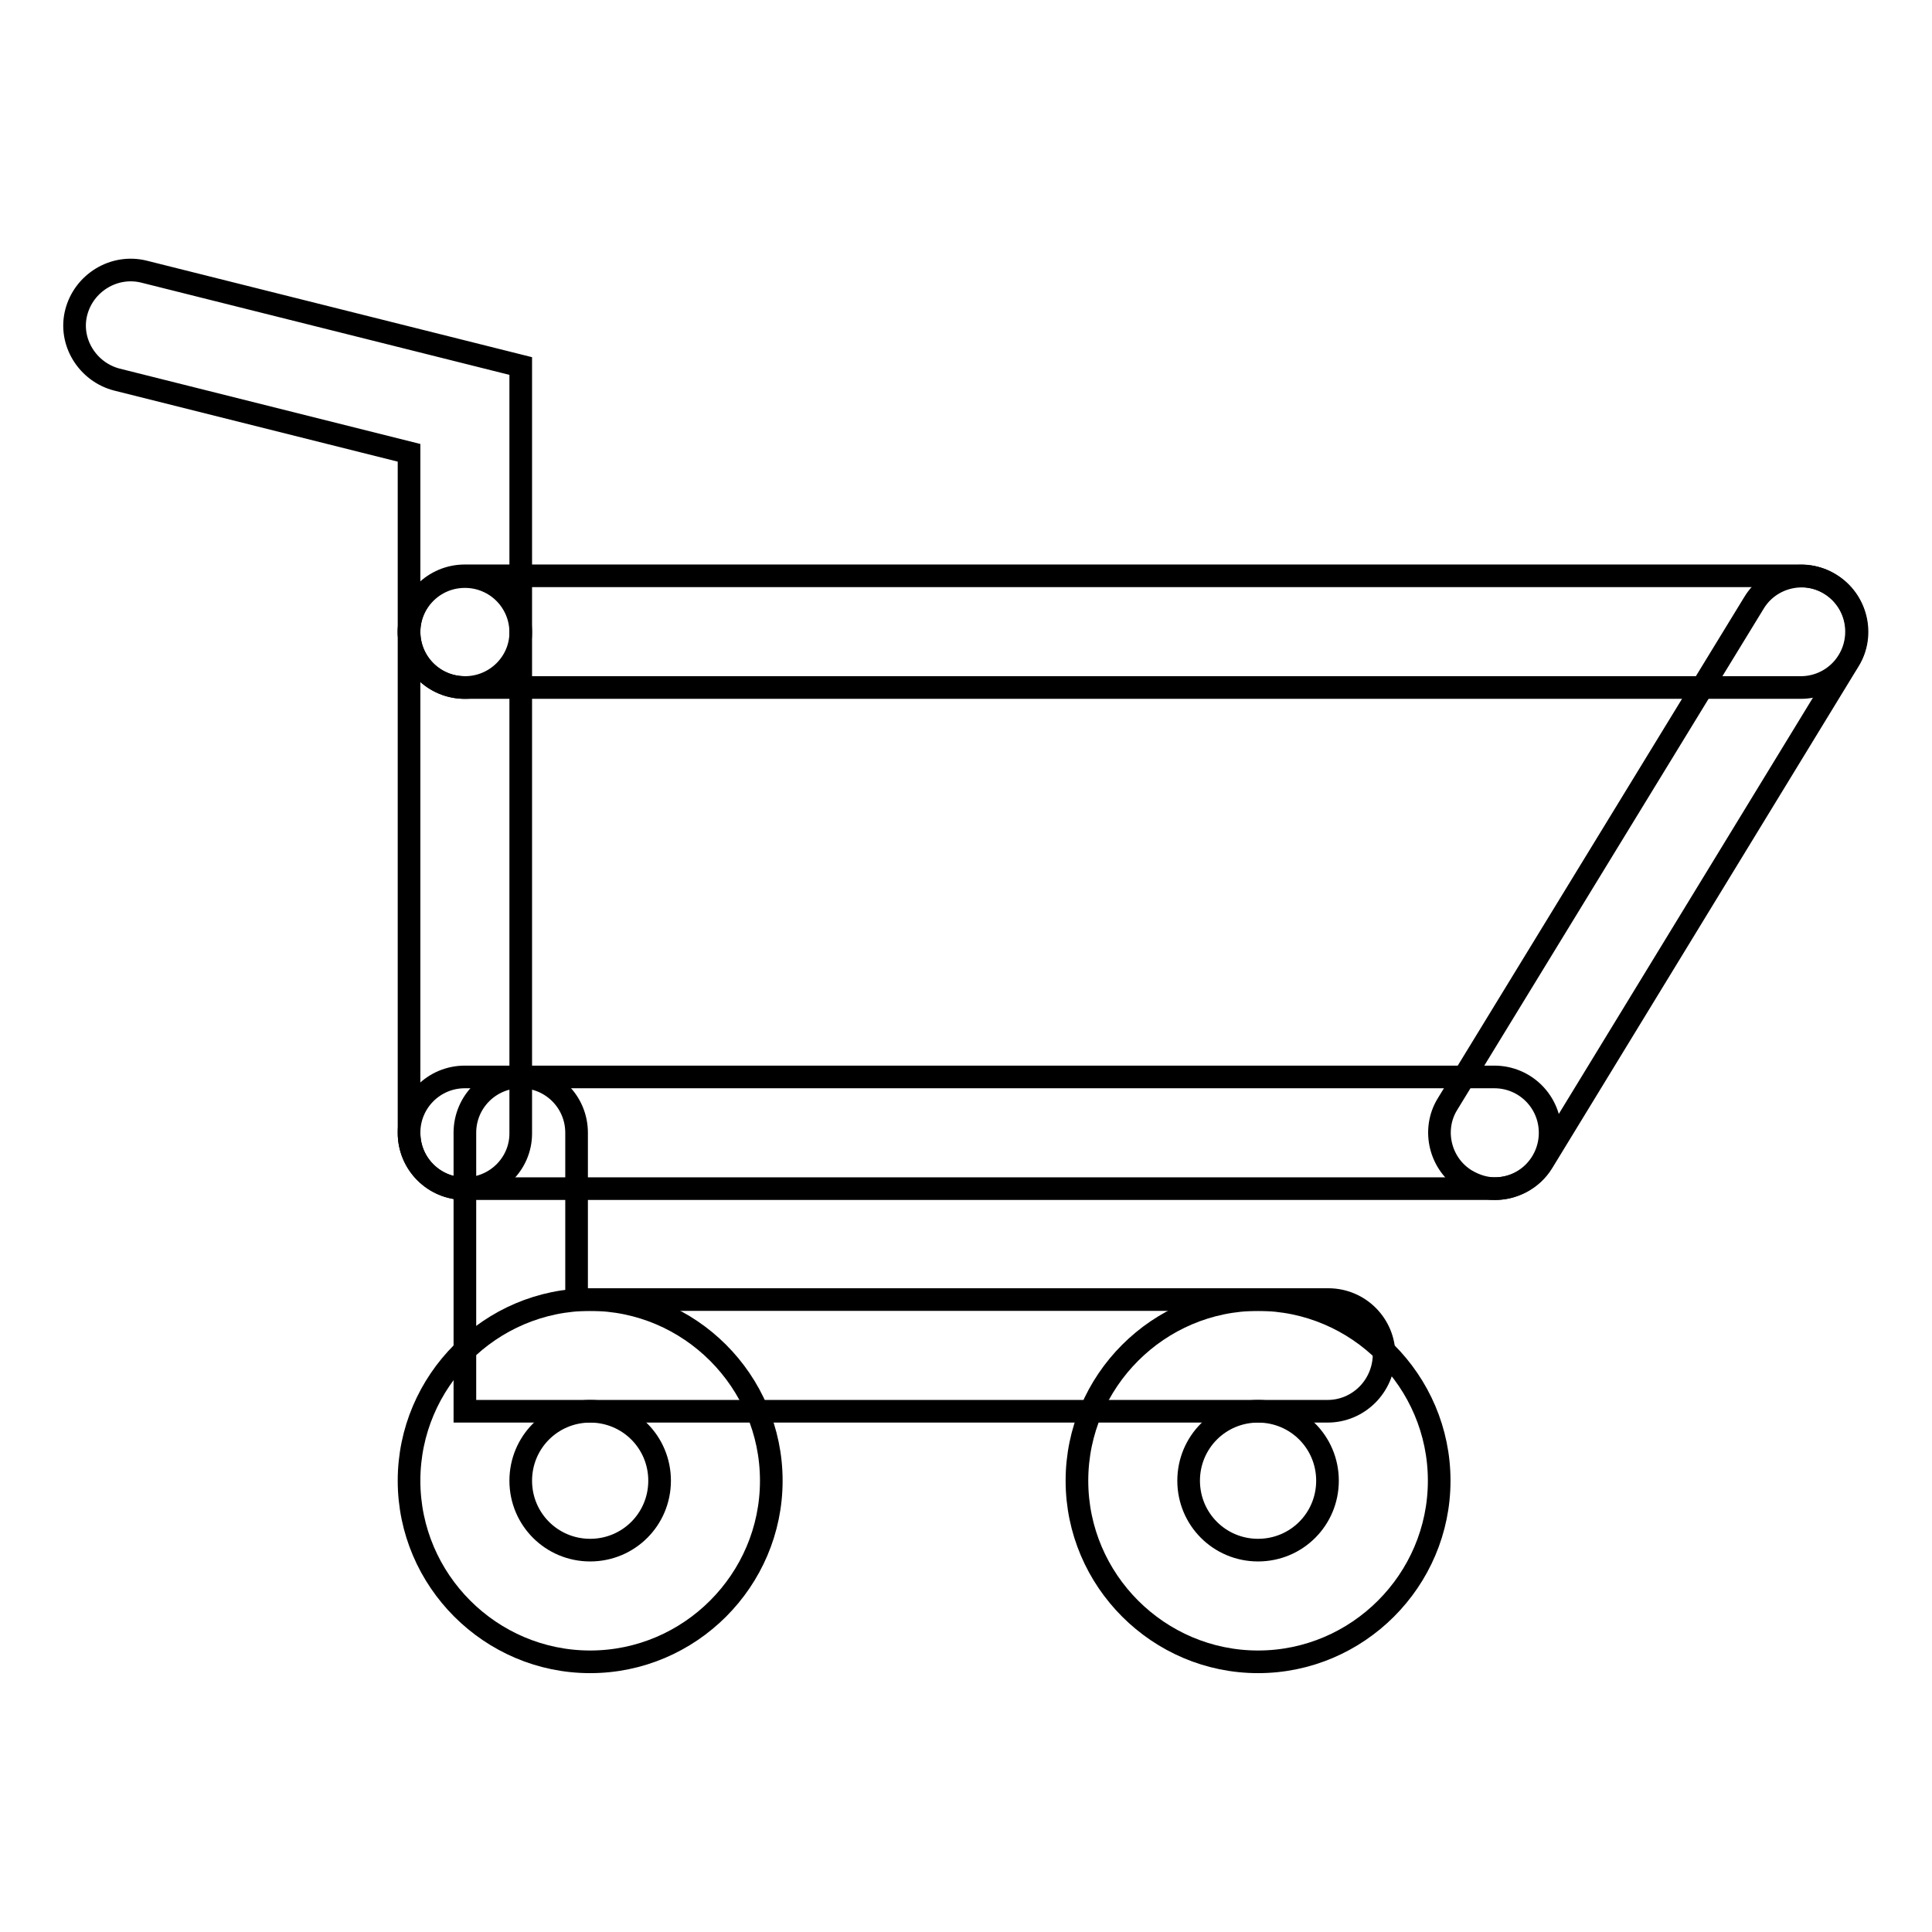
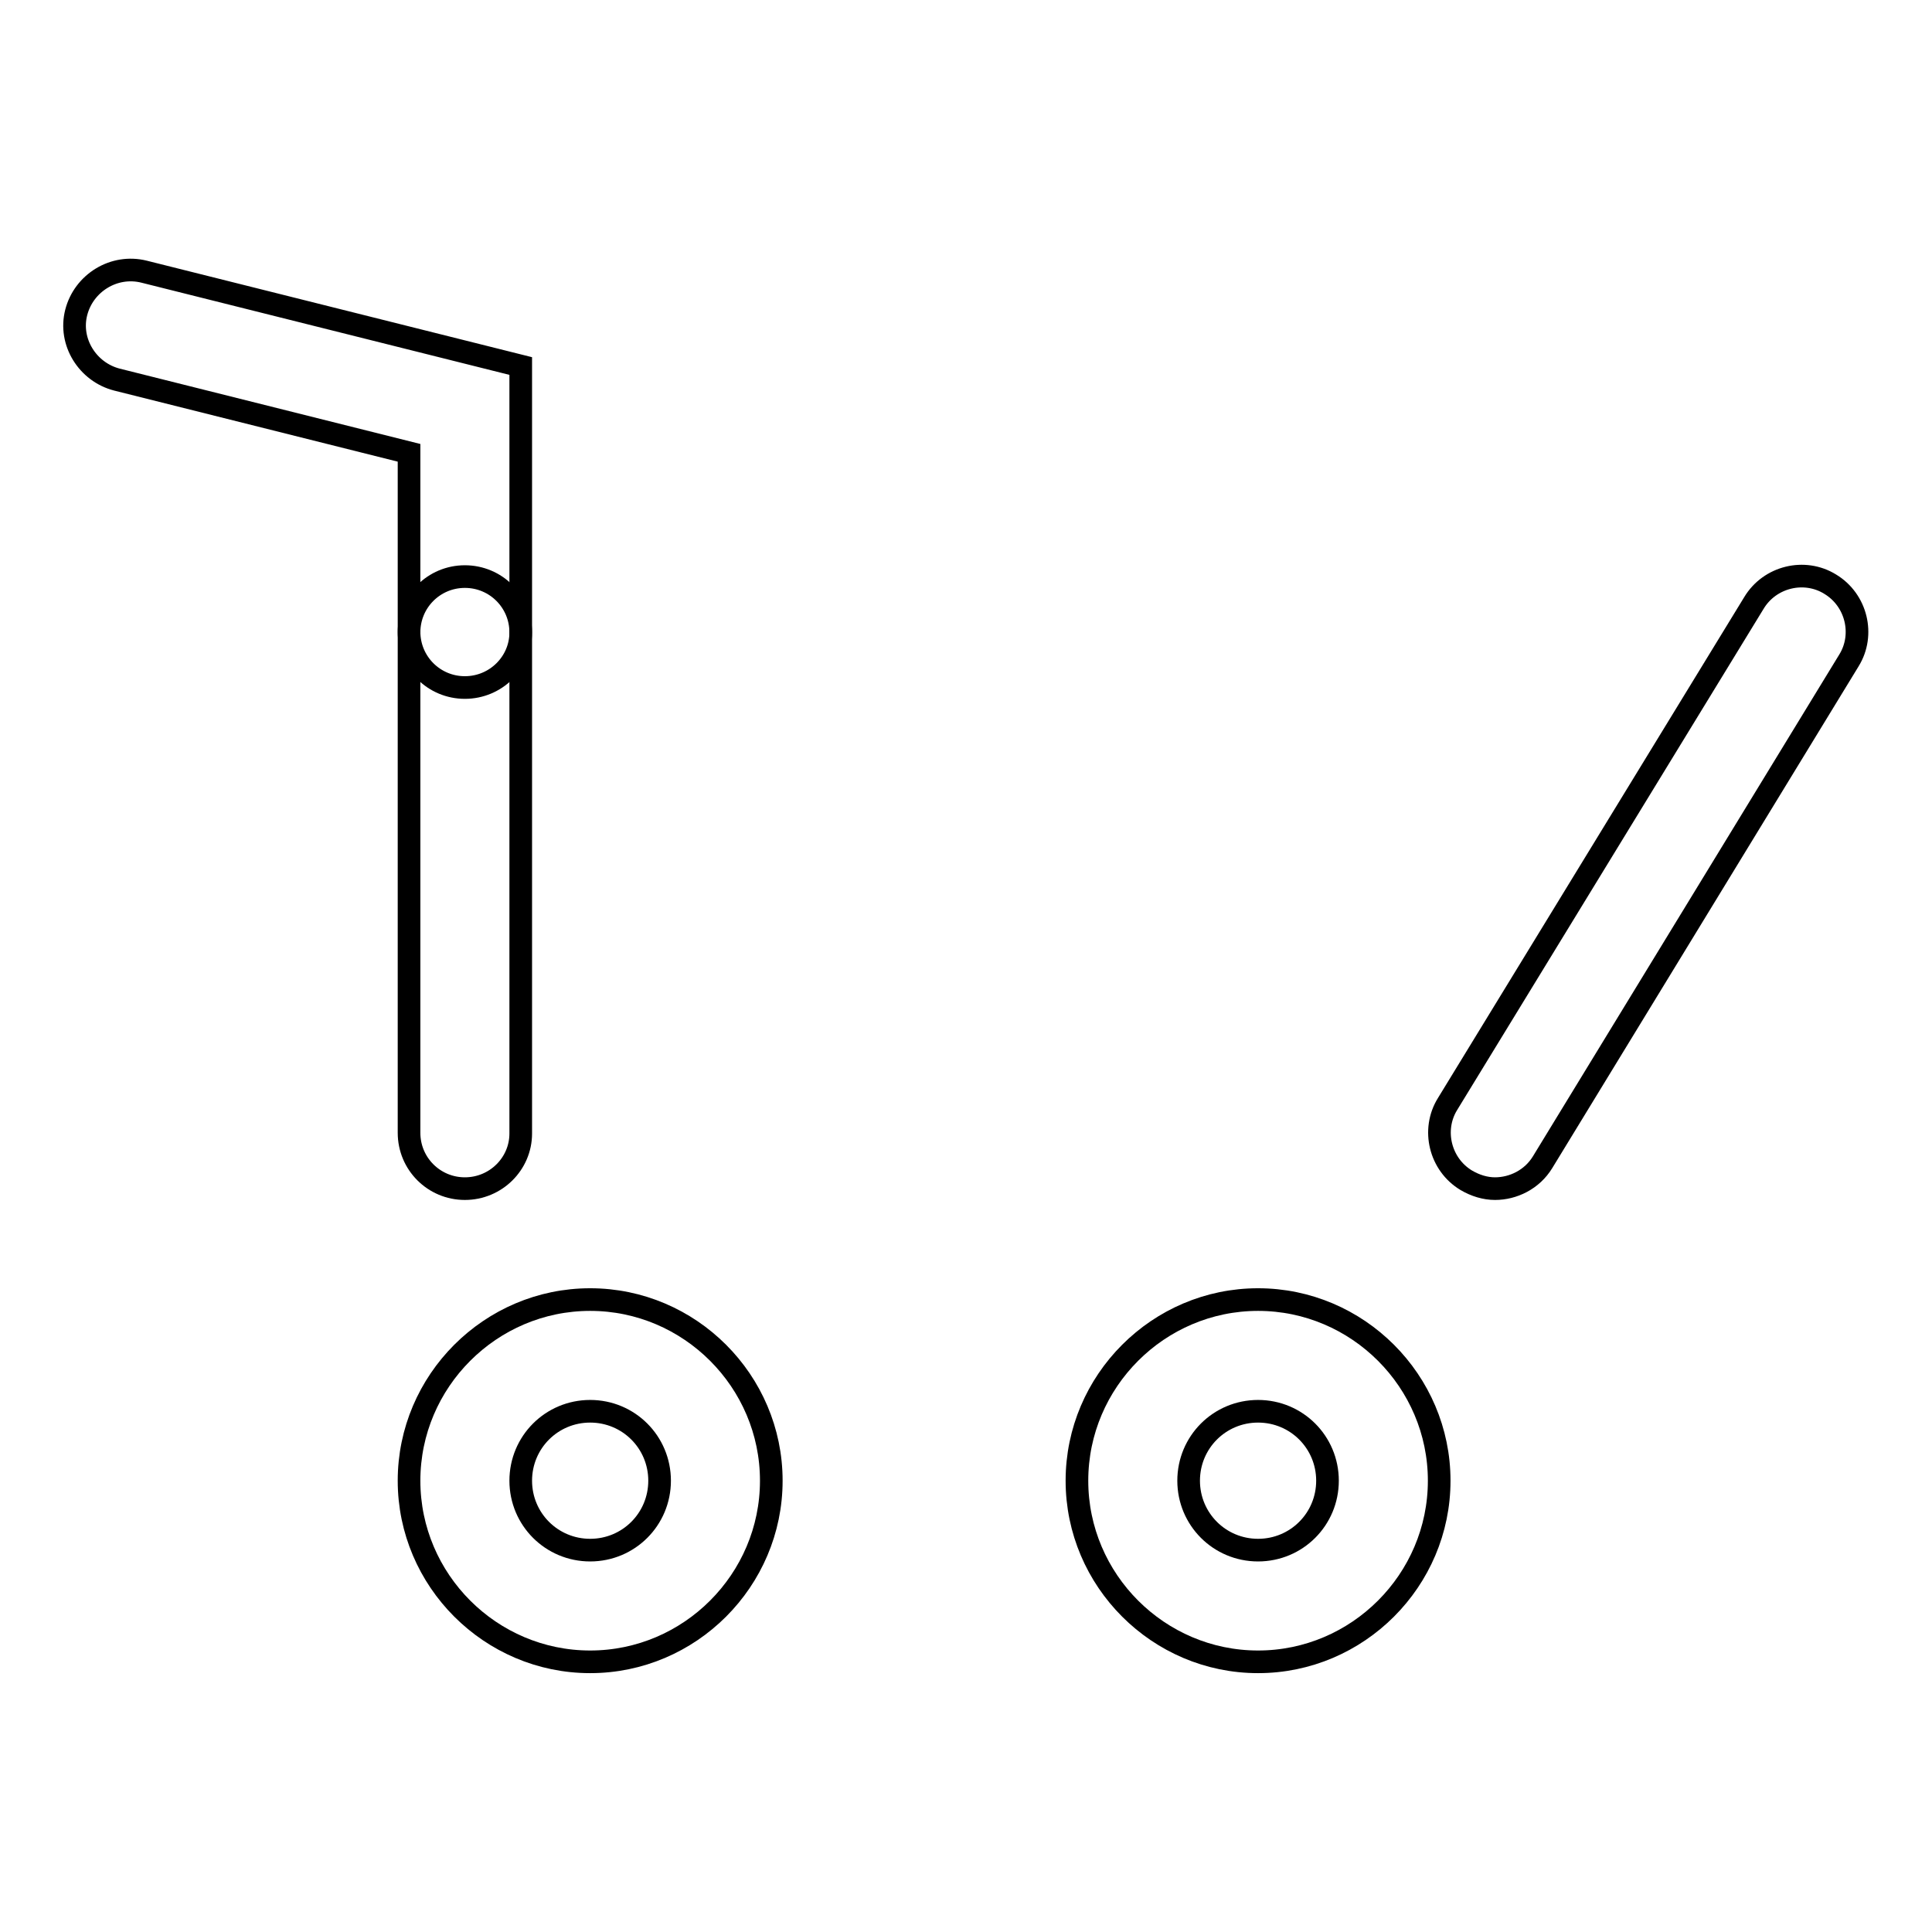
<svg xmlns="http://www.w3.org/2000/svg" version="1.1" x="0px" y="0px" viewBox="0 0 256 256" enable-background="new 0 0 256 256" xml:space="preserve">
  <g>
    <g>
-       <path stroke-width="3" fill-opacity="0" stroke="#000000" d="M175.9,187H61.6v-36.9c0-4.1,3.3-7.4,7.4-7.4s7.4,3.3,7.4,7.4v22.1h99.6c4.1,0,7.4,3.3,7.4,7.4C183.3,183.7,180,187,175.9,187z" />
      <path stroke-width="3" fill-opacity="0" stroke="#000000" d="M61.6,91.1c-4.1,0-7.4-3.3-7.4-7.4V60l-38.7-9.7c-3.9-1-6.4-5-5.4-8.9s5-6.4,9-5.4L69,48.5v35.3C69,87.8,65.7,91.1,61.6,91.1z" />
      <path stroke-width="3" fill-opacity="0" stroke="#000000" d="M78.2,220.2c-13.2,0-24-10.8-24-24c0-13.2,10.8-24,24-24c13.2,0,24,10.8,24,24C102.2,209.4,91.4,220.2,78.2,220.2z M78.2,187c-5.1,0-9.2,4.1-9.2,9.2s4.1,9.2,9.2,9.2s9.2-4.1,9.2-9.2S83.3,187,78.2,187z" />
      <path stroke-width="3" fill-opacity="0" stroke="#000000" d="M166.7,220.2c-13.2,0-24-10.8-24-24c0-13.2,10.8-24,24-24c13.2,0,24,10.8,24,24C190.7,209.4,179.9,220.2,166.7,220.2z M166.7,187c-5.1,0-9.2,4.1-9.2,9.2s4.1,9.2,9.2,9.2c5.1,0,9.2-4.1,9.2-9.2S171.8,187,166.7,187z" />
      <path stroke-width="3" fill-opacity="0" stroke="#000000" d="M61.6,157.5c-4.1,0-7.4-3.3-7.4-7.4V83.8c0-4.1,3.3-7.4,7.4-7.4c4.1,0,7.4,3.3,7.4,7.4v66.4C69,154.2,65.7,157.5,61.6,157.5z" />
-       <path stroke-width="3" fill-opacity="0" stroke="#000000" d="M238.6,91.1h-177c-4.1,0-7.4-3.3-7.4-7.4s3.3-7.4,7.4-7.4h177c4.1,0,7.4,3.3,7.4,7.4S242.7,91.1,238.6,91.1z" />
      <path stroke-width="3" fill-opacity="0" stroke="#000000" d="M198.1,157.5c-1.3,0-2.6-0.4-3.8-1.1c-3.5-2.1-4.6-6.7-2.5-10.1l40.6-66.4c2.1-3.5,6.7-4.6,10.1-2.5c3.5,2.1,4.6,6.7,2.5,10.1L204.4,154C203,156.3,200.5,157.5,198.1,157.5z" />
-       <path stroke-width="3" fill-opacity="0" stroke="#000000" d="M198.1,157.5H61.6c-4.1,0-7.4-3.3-7.4-7.4s3.3-7.4,7.4-7.4h136.4c4.1,0,7.4,3.3,7.4,7.4S202.1,157.5,198.1,157.5z" />
    </g>
  </g>
</svg>